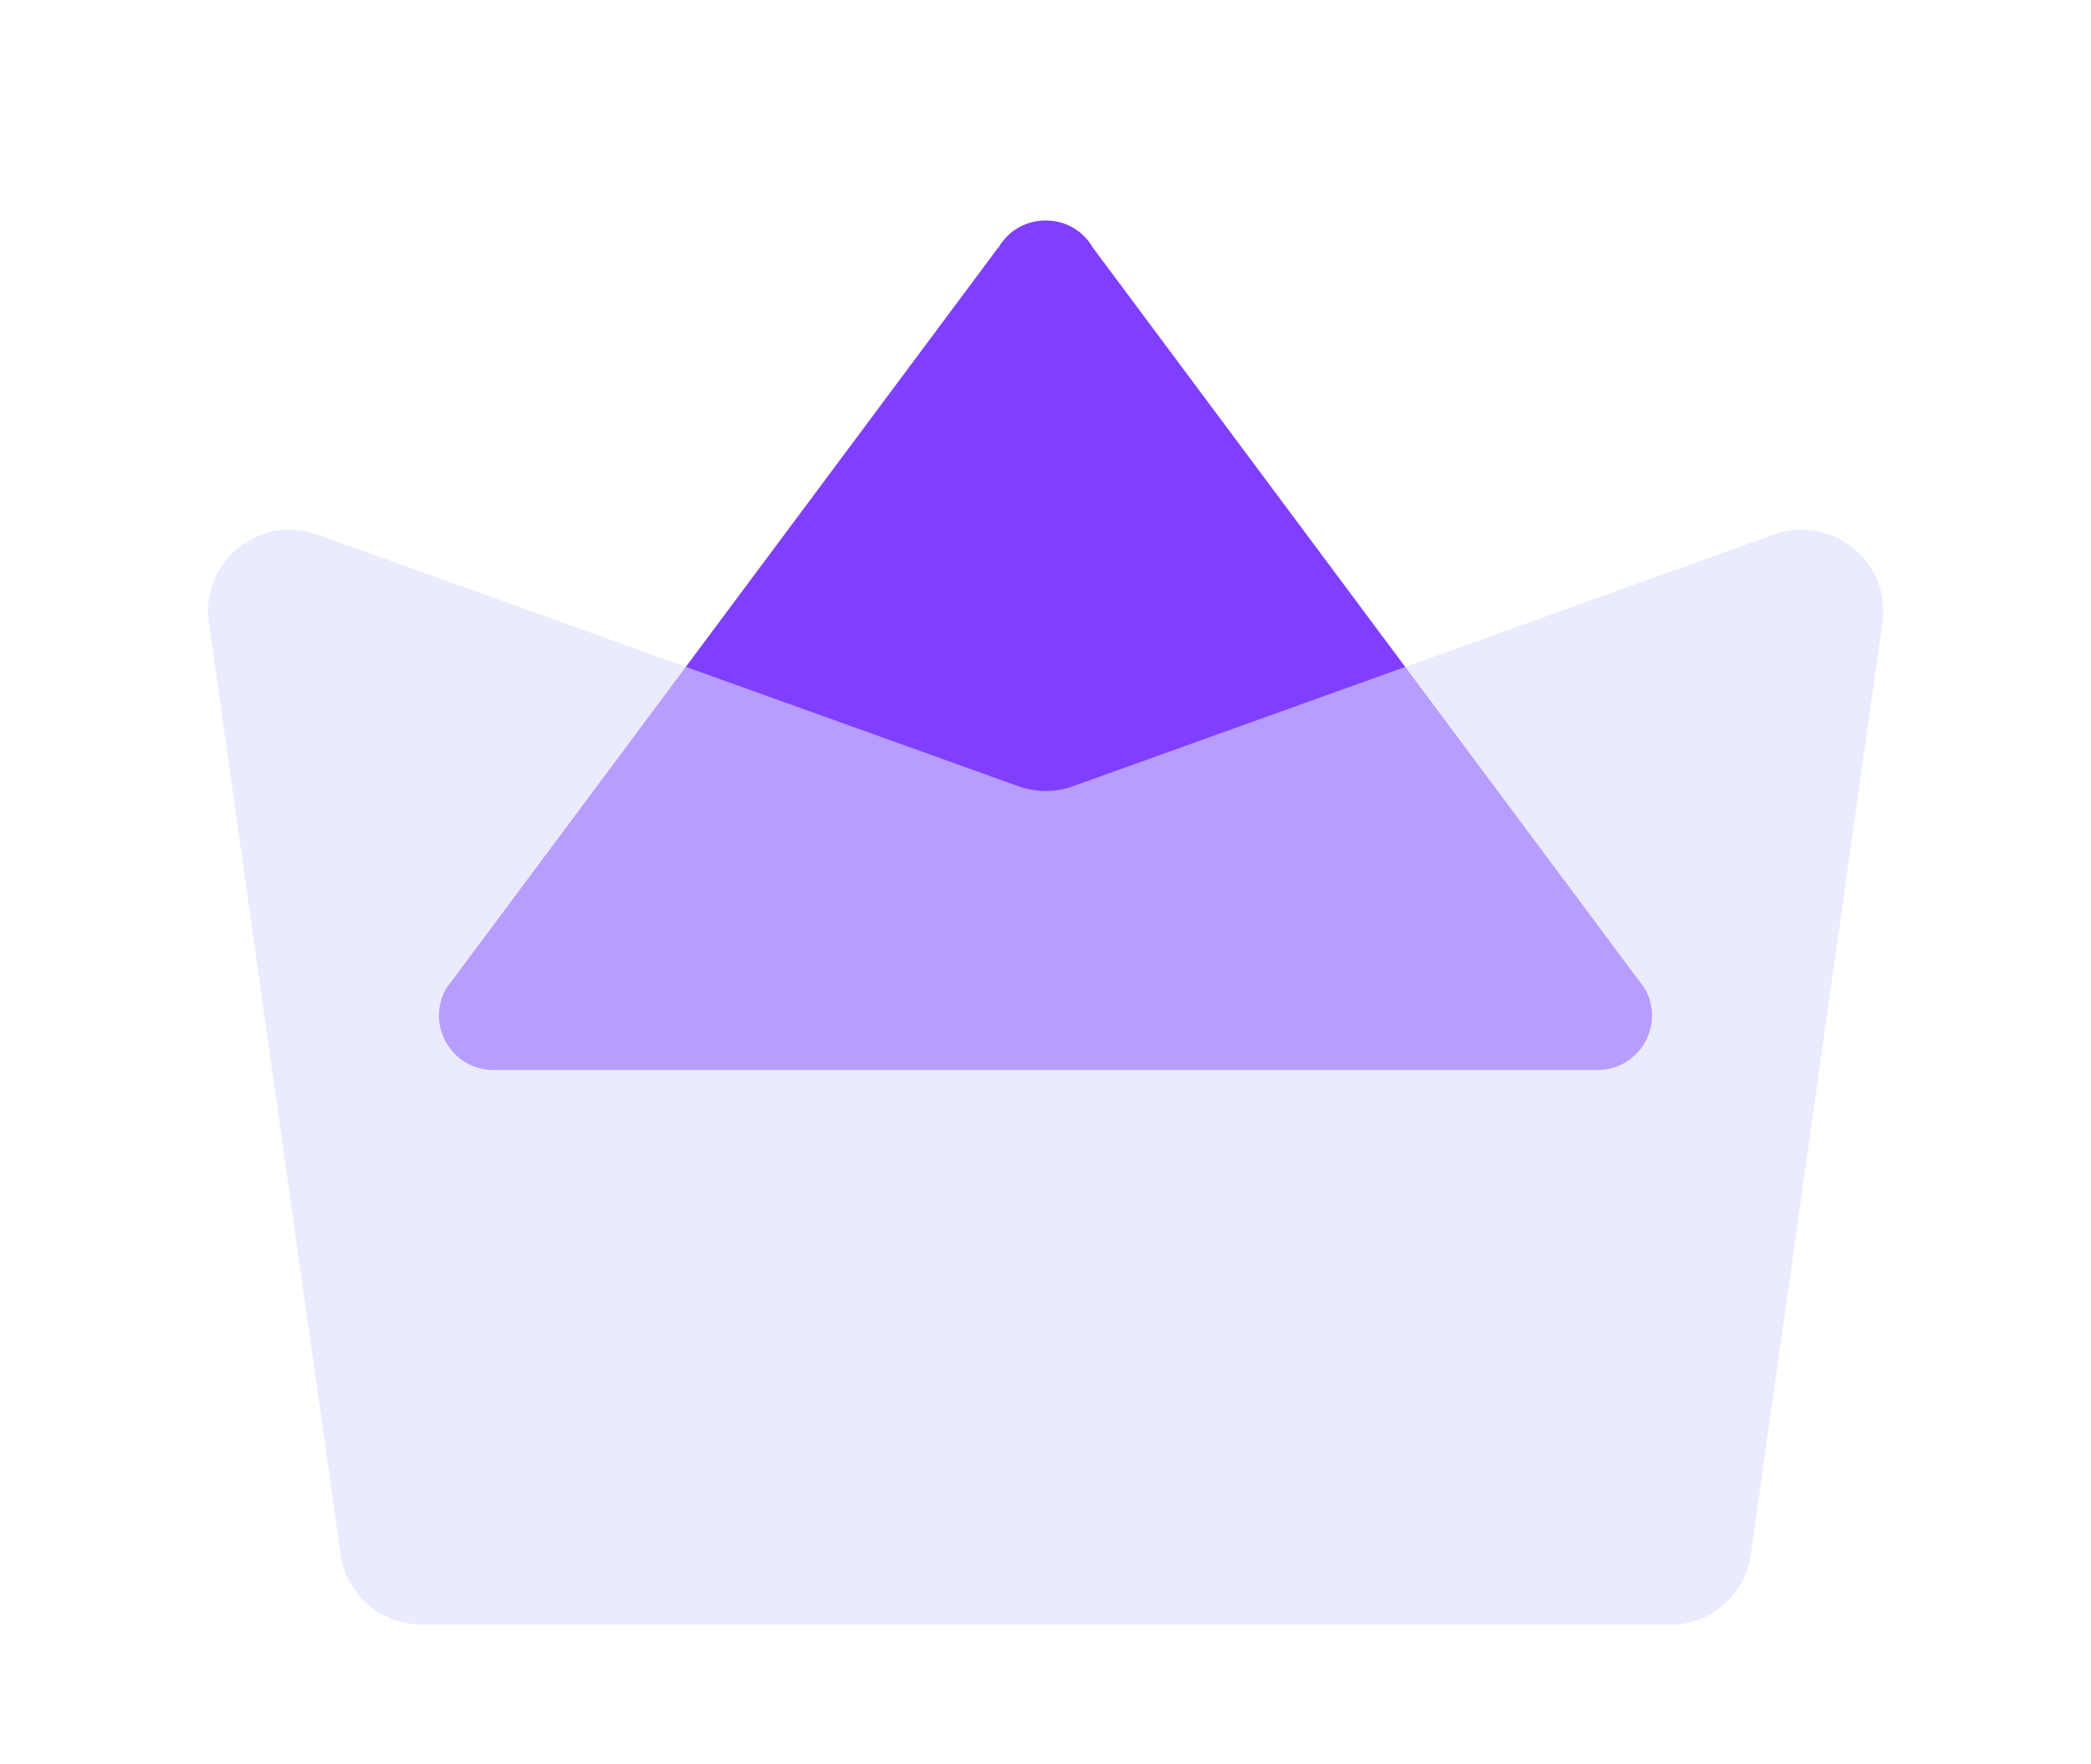
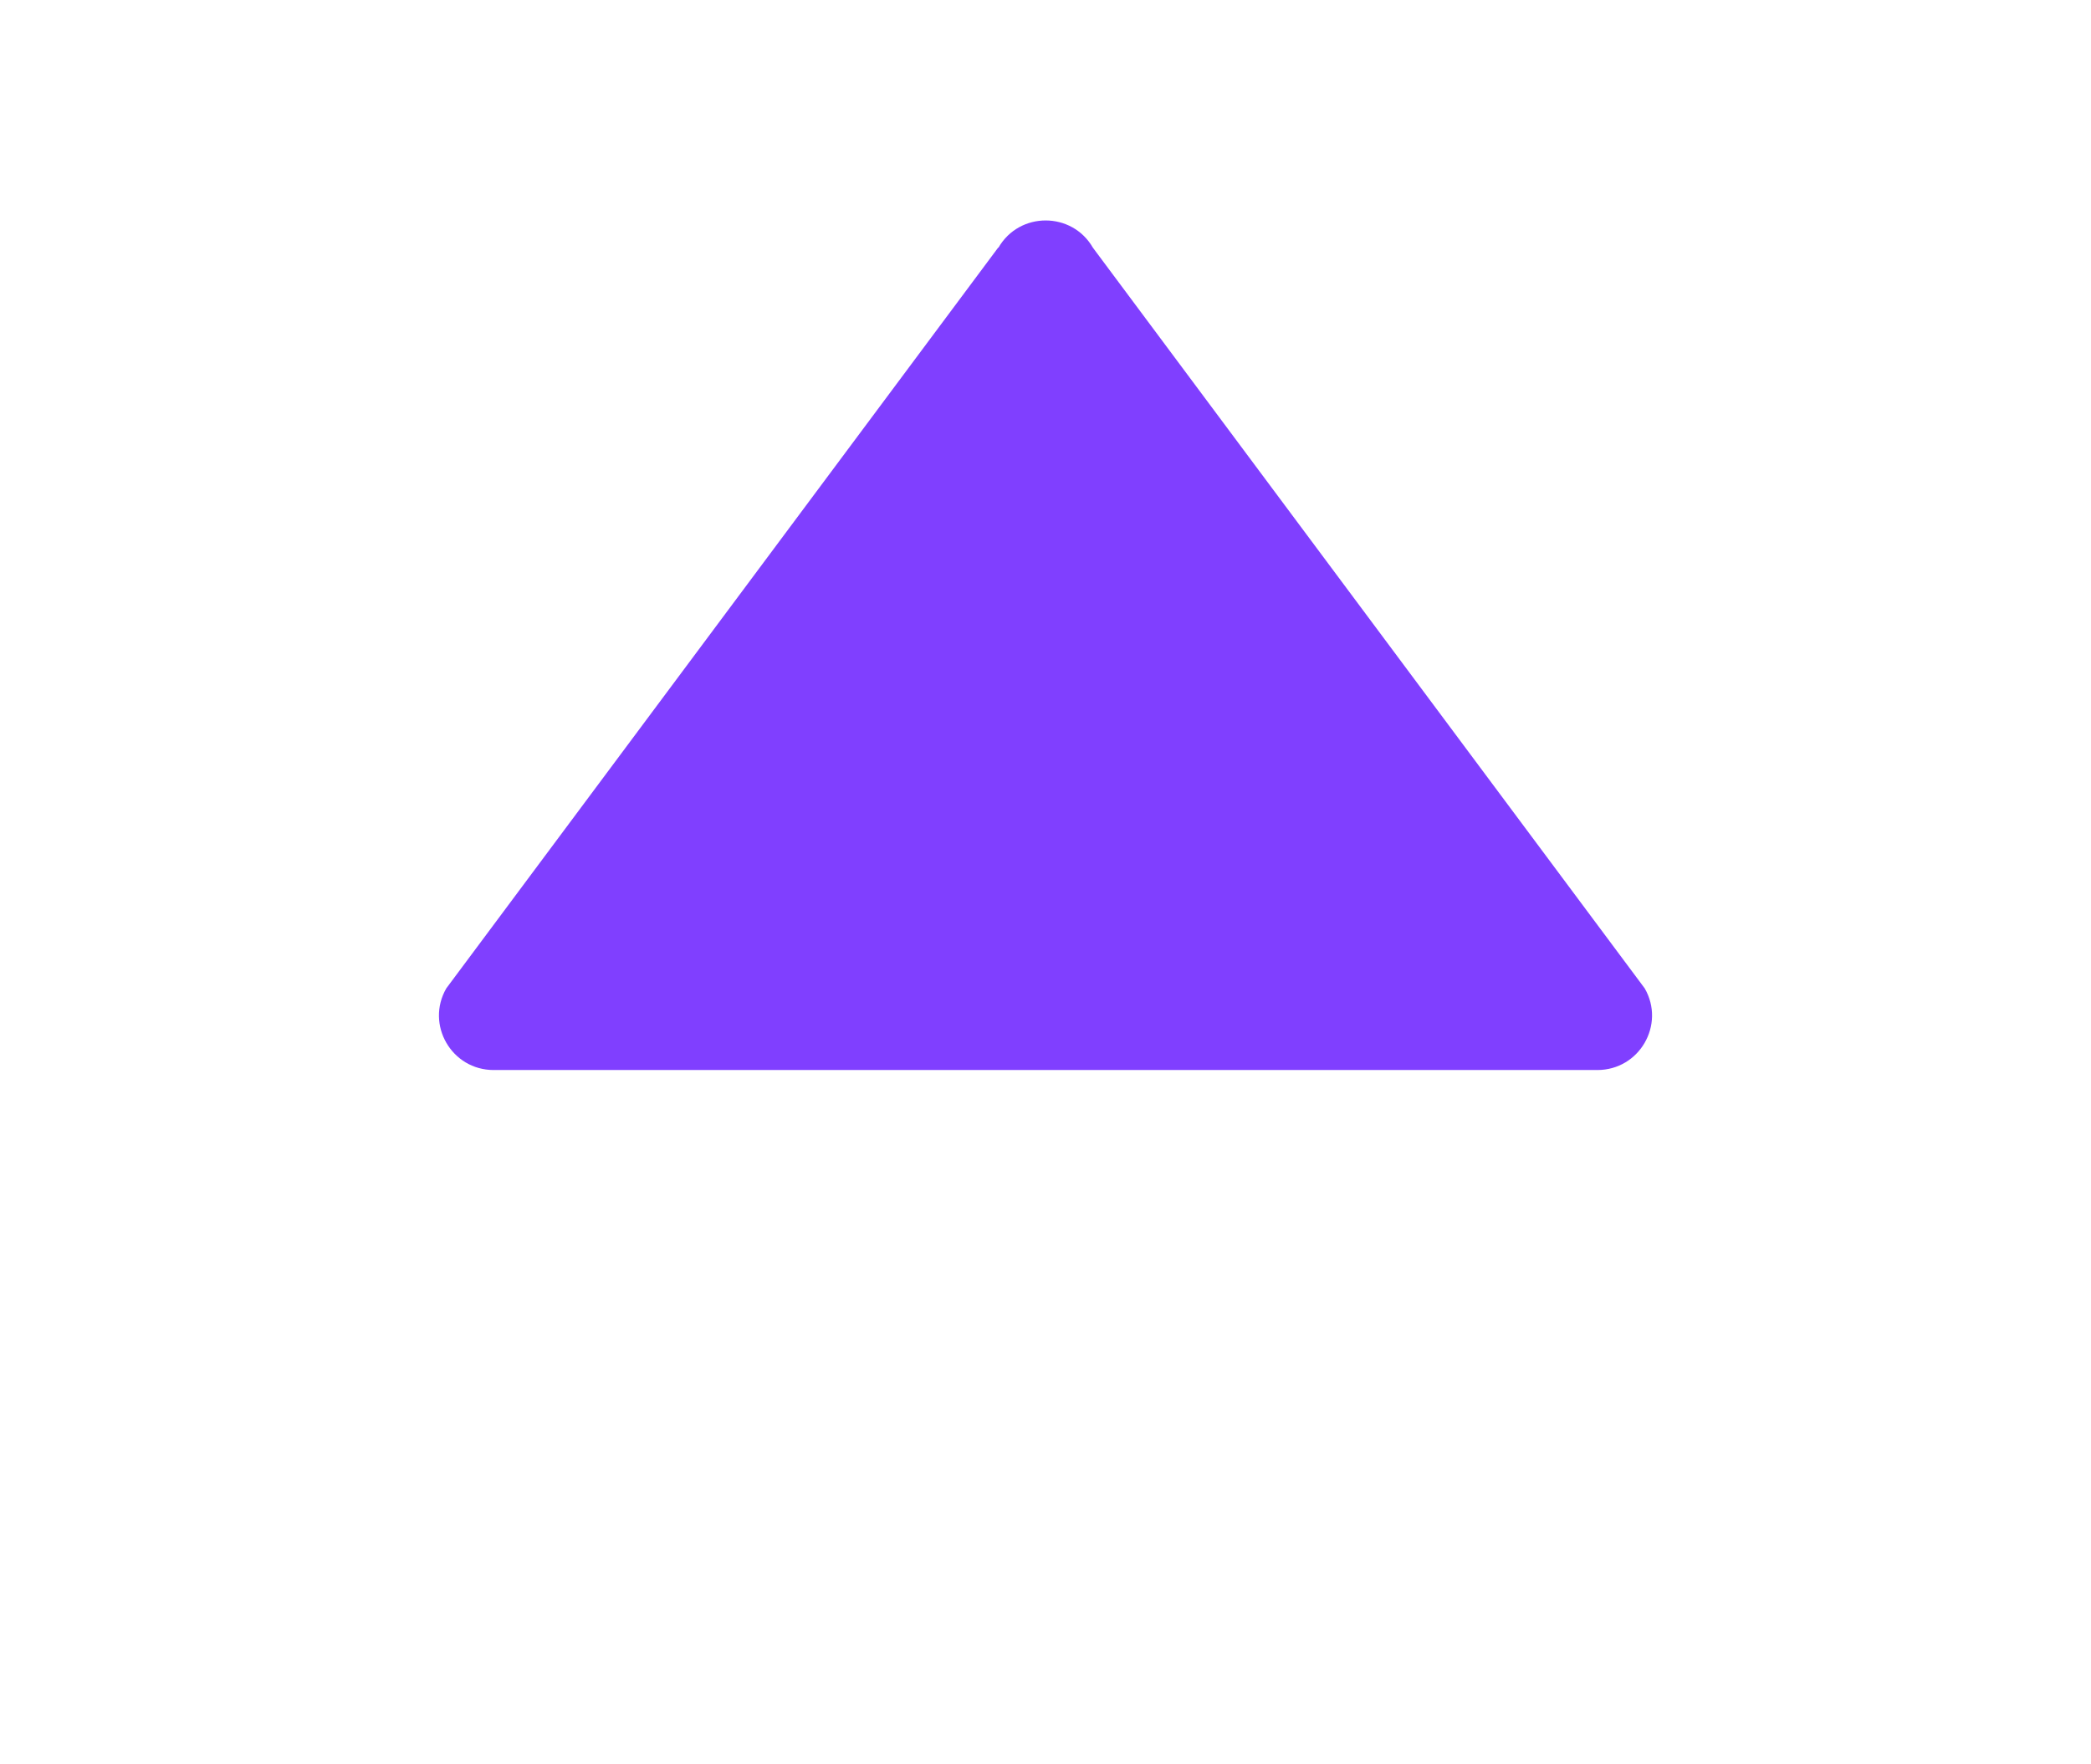
<svg xmlns="http://www.w3.org/2000/svg" id="_图层_1" viewBox="0 0 64 54">
  <defs>
    <style>.cls-1{fill:#803fff;}.cls-2{fill:#dedeff;opacity:.59;}</style>
  </defs>
  <path class="cls-1" d="M30.55,7.58L13.66,30.25c-.64,1.11,.16,2.5,1.45,2.5H48.89c1.29,0,2.09-1.39,1.45-2.5L33.45,7.58c-.64-1.11-2.25-1.11-2.89,0Z" />
-   <path class="cls-2" d="M51.11,49.72H12.89c-1.28,0-2.35-.97-2.48-2.24L6.38,18.97c-.19-1.83,1.6-3.23,3.33-2.61l21.45,7.7c.55,.2,1.14,.2,1.69,0l21.45-7.7c1.73-.62,3.52,.78,3.33,2.61l-4.03,28.52c-.13,1.27-1.2,2.24-2.48,2.24Z" />
</svg>